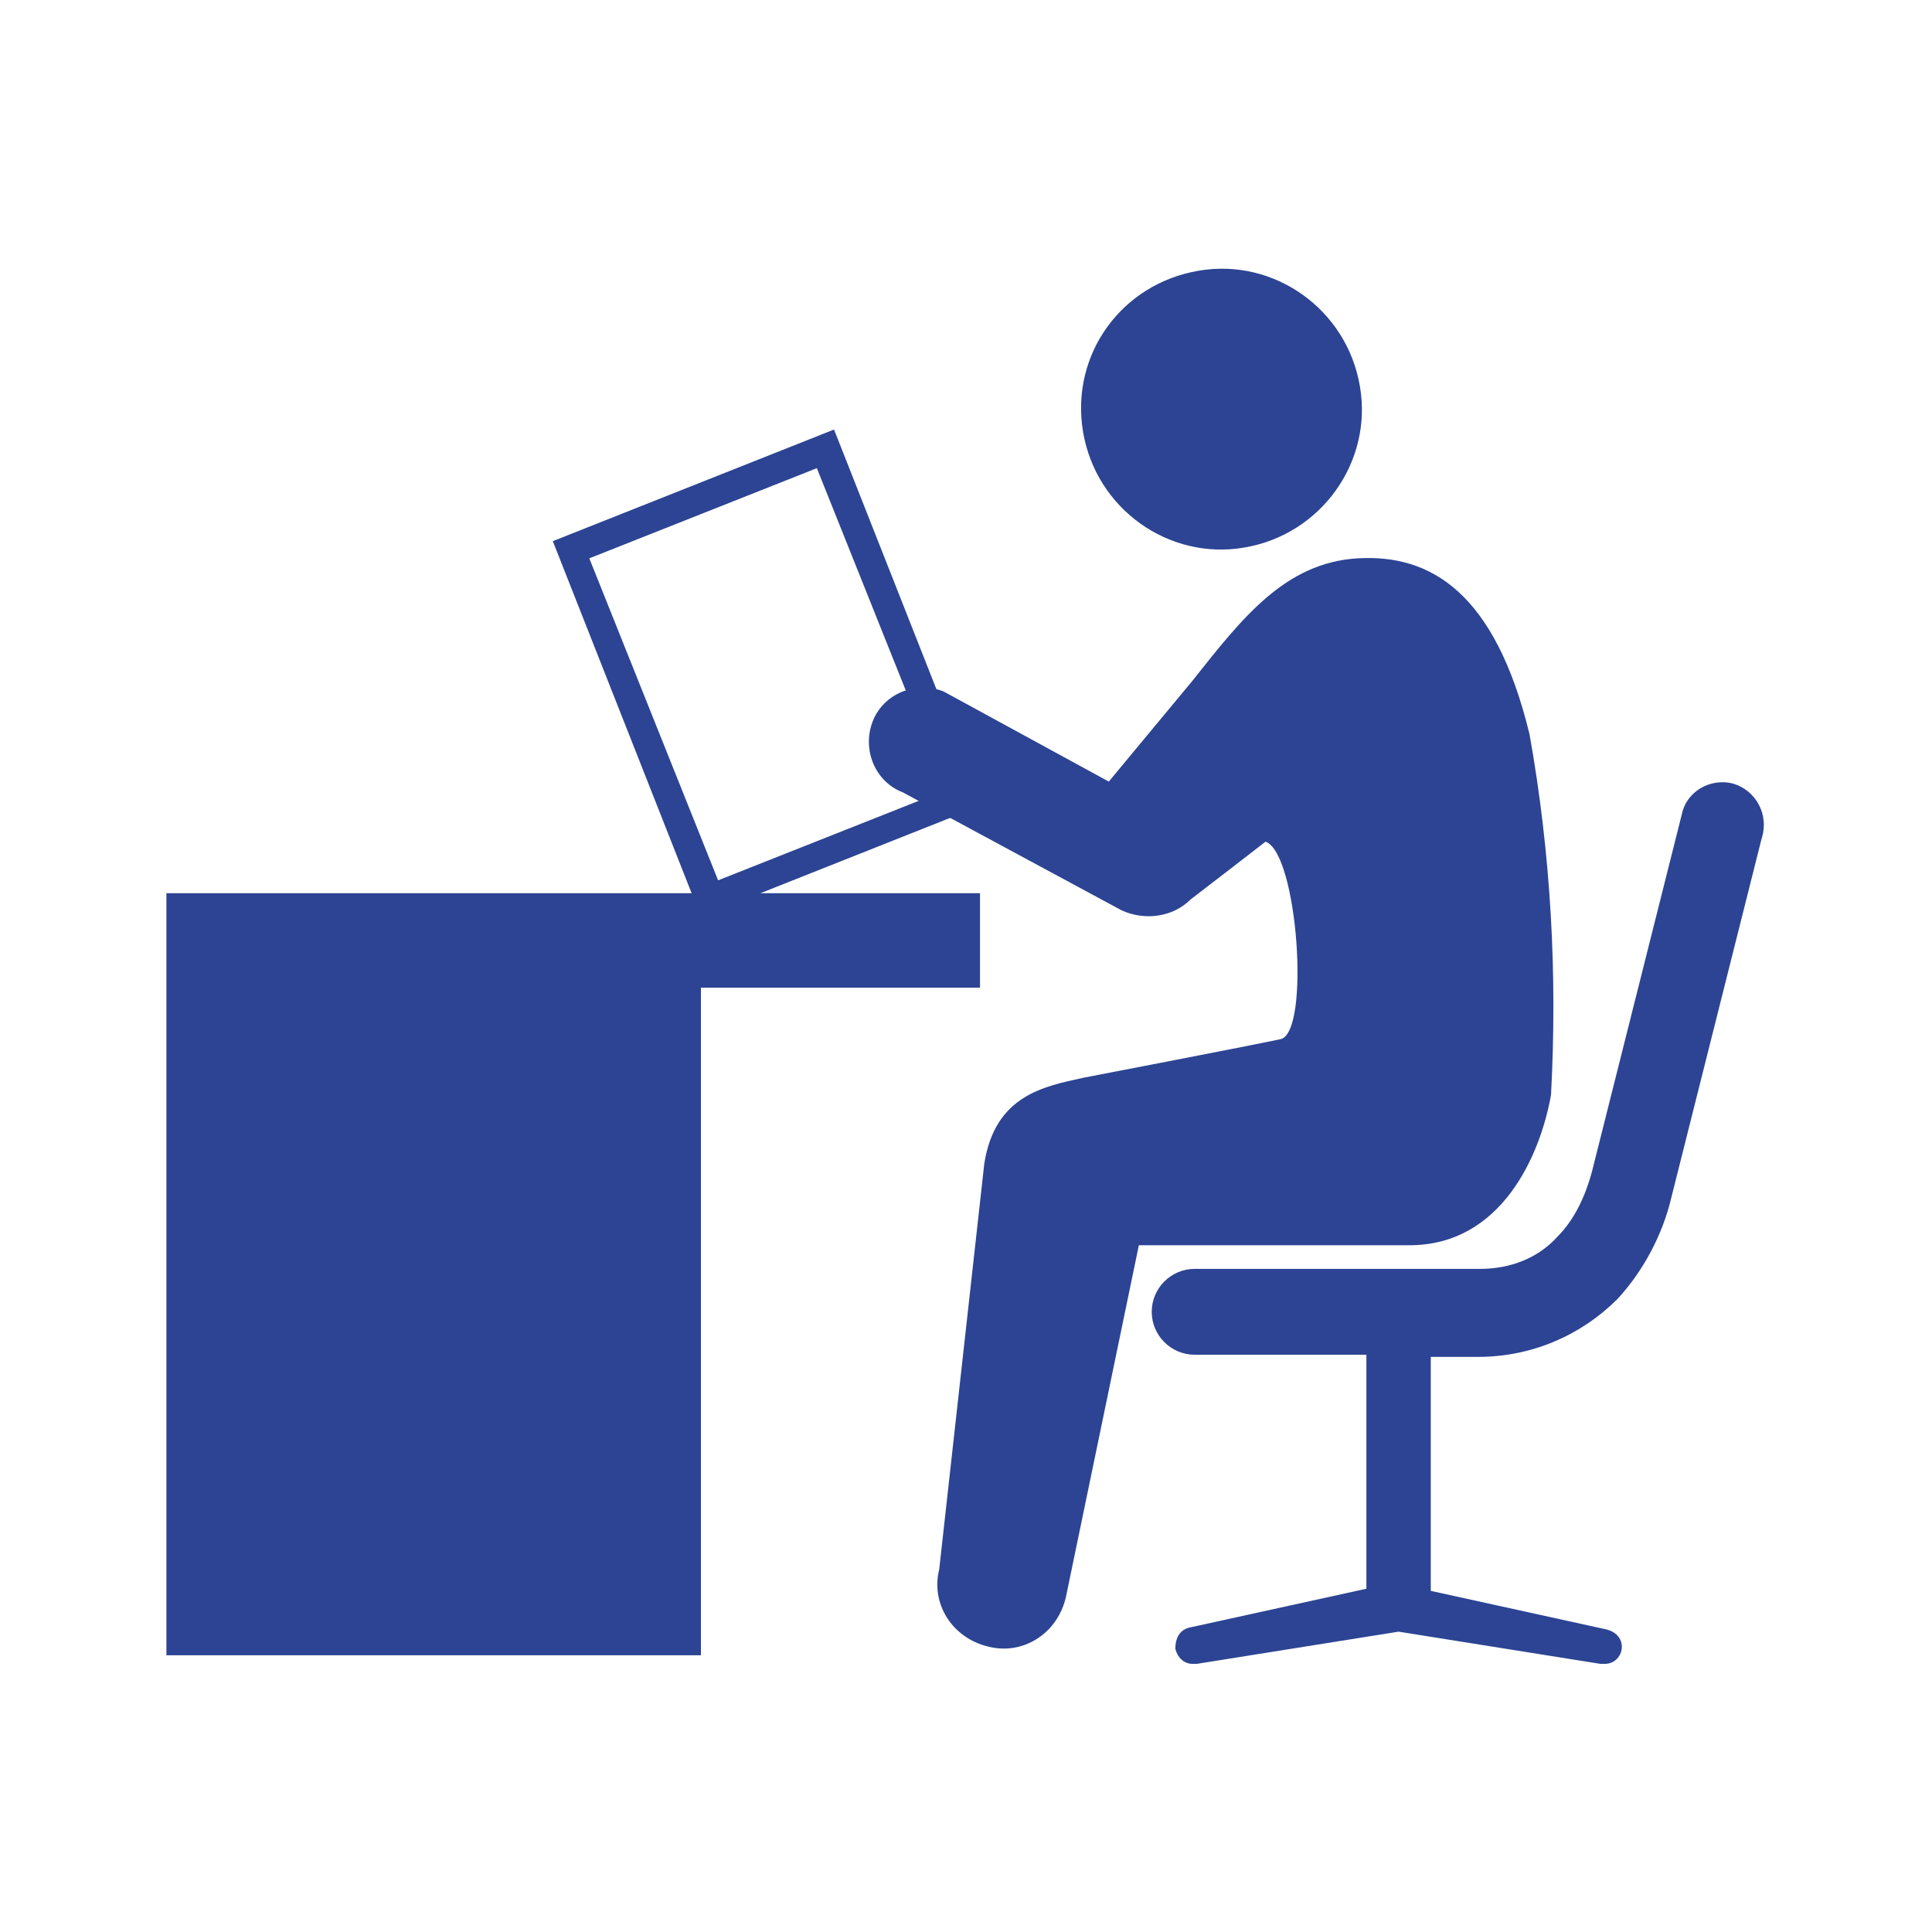
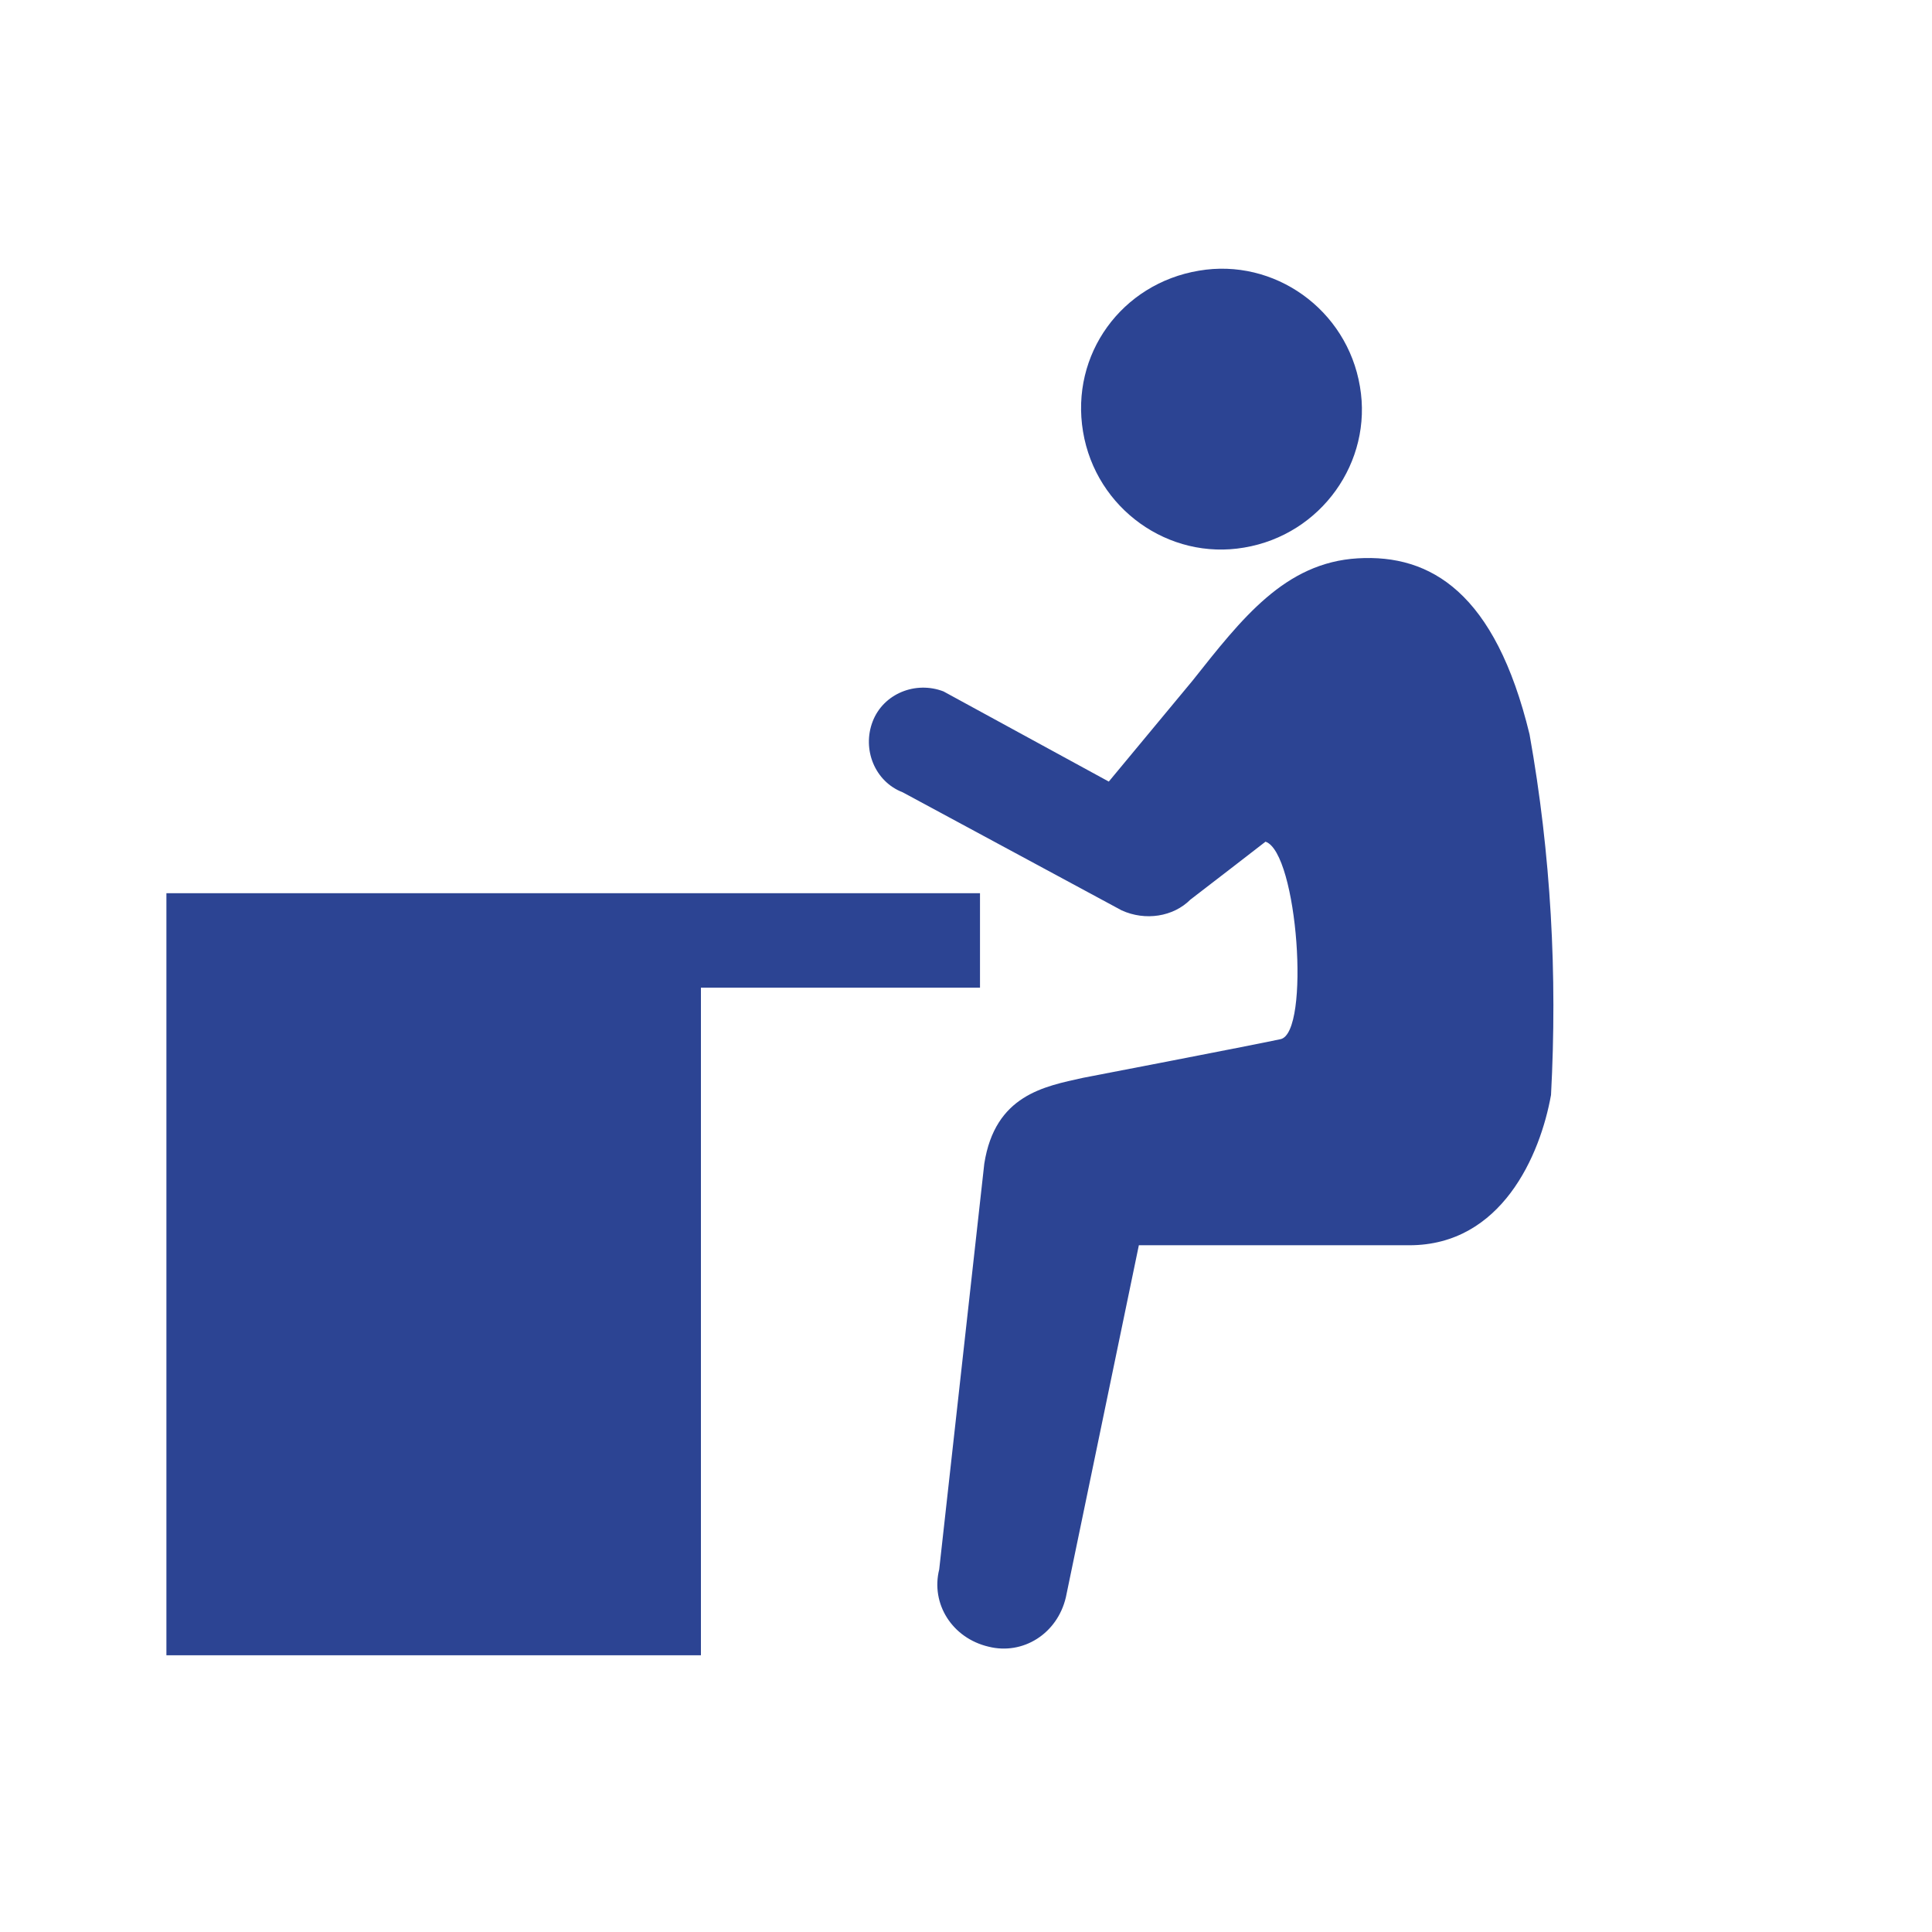
<svg xmlns="http://www.w3.org/2000/svg" version="1.1" id="レイヤー_1" x="0px" y="0px" viewBox="0 0 90 90" style="enable-background:new 0 0 90 90;" xml:space="preserve">
  <style type="text/css">
	.st0{fill:#2C4493;}
</style>
  <g id="グループ_171" transform="translate(-142.148 -160.691)">
-     <path id="パス_427" class="st0" d="M174.8,203.4l-6.9-17.5l13.1-5.2l6.9,17.5L174.8,203.4z M169.6,186.7l6,15l10.6-4.2l-6-15   L169.6,186.7z" />
    <path id="パス_428" class="st0" d="M187.8,202.3h-37.9v35.5h24.9v-31.1h13L187.8,202.3z" />
-     <path id="パス_429" class="st0" d="M222.9,197.2c-1.1-0.3-2.2,0.4-2.4,1.4l-4.2,16.7c-0.3,1.1-0.8,2.2-1.6,3   c-0.9,1-2.2,1.5-3.6,1.5h-13.3c-1.1,0-2,0.9-2,2s0.9,2,2,2h8v10.9l-8.2,1.8c-0.5,0.1-0.7,0.5-0.7,1c0.1,0.4,0.4,0.7,0.8,0.7   c0.1,0,0.1,0,0.2,0l9.4-1.5l9.4,1.5c0.1,0,0.1,0,0.2,0c0.5,0,0.8-0.4,0.8-0.8c0-0.4-0.3-0.7-0.7-0.8l-8.2-1.8v-10.9h2.2   c2.5,0,4.8-1,6.5-2.7c1.2-1.3,2.1-3,2.5-4.7l4.2-16.7C224.6,198.6,223.9,197.5,222.9,197.2z" />
    <path id="パス_430" class="st0" d="M205.4,186.7c-3.4,0.2-5.4,2.8-7.7,5.7l-3.9,4.7l-7.7-4.2c-1.3-0.5-2.8,0.1-3.3,1.4   s0.1,2.8,1.4,3.3l0,0l10.2,5.5c1.1,0.5,2.4,0.3,3.2-0.5c0.4-0.3,3.5-2.7,3.5-2.7c1.5,0.5,2.1,8.9,0.7,9.2c-1.4,0.3-9.2,1.8-9.2,1.8   c-1.8,0.4-4.1,0.8-4.6,4l-2.1,18.9c-0.4,1.6,0.6,3.2,2.3,3.6c1.6,0.4,3.2-0.6,3.6-2.3l3.4-16.4h12.6c4.3,0,6.1-4.2,6.6-7   c0.3-5.6,0-11.2-1-16.8C211.8,188.3,208.8,186.5,205.4,186.7z" />
    <path id="パス_431" class="st0" d="M192.6,180.8c0.6,3.6,4,6,7.5,5.4c3.6-0.6,6-4,5.4-7.5c-0.6-3.6-4-6-7.5-5.4   C194.4,173.9,192,177.2,192.6,180.8C192.6,180.8,192.6,180.8,192.6,180.8z" />
  </g>
</svg>